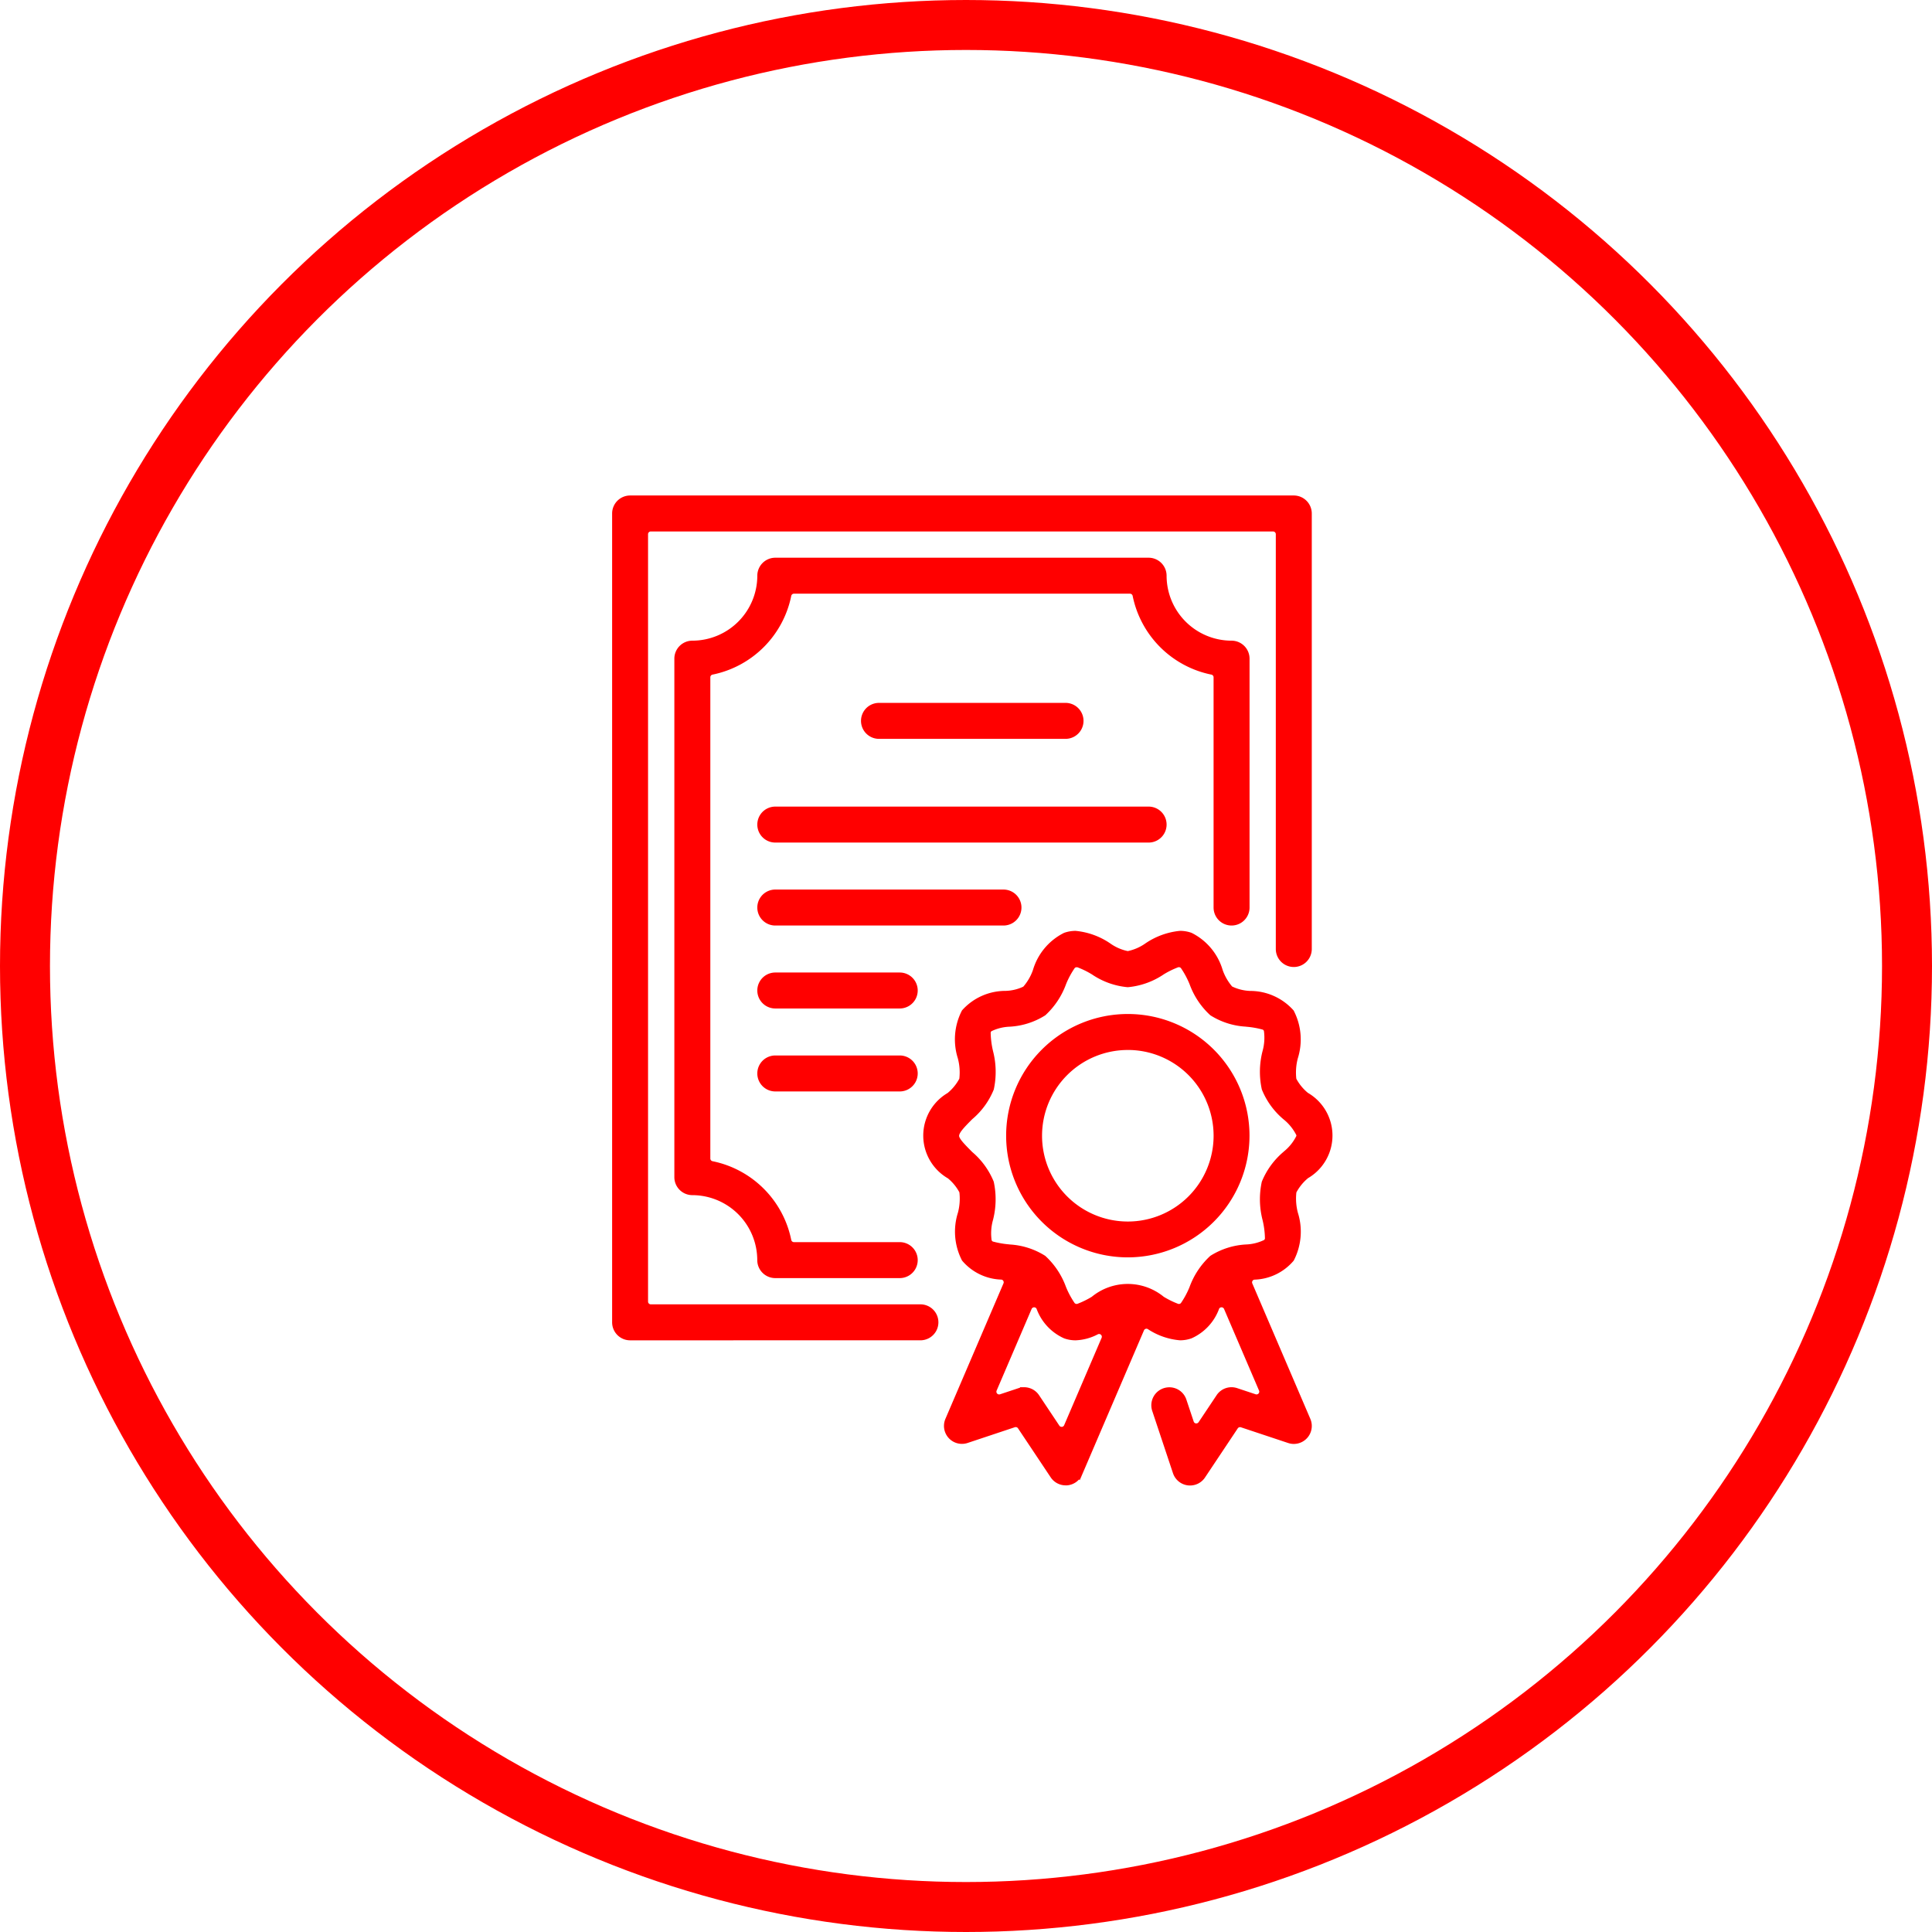
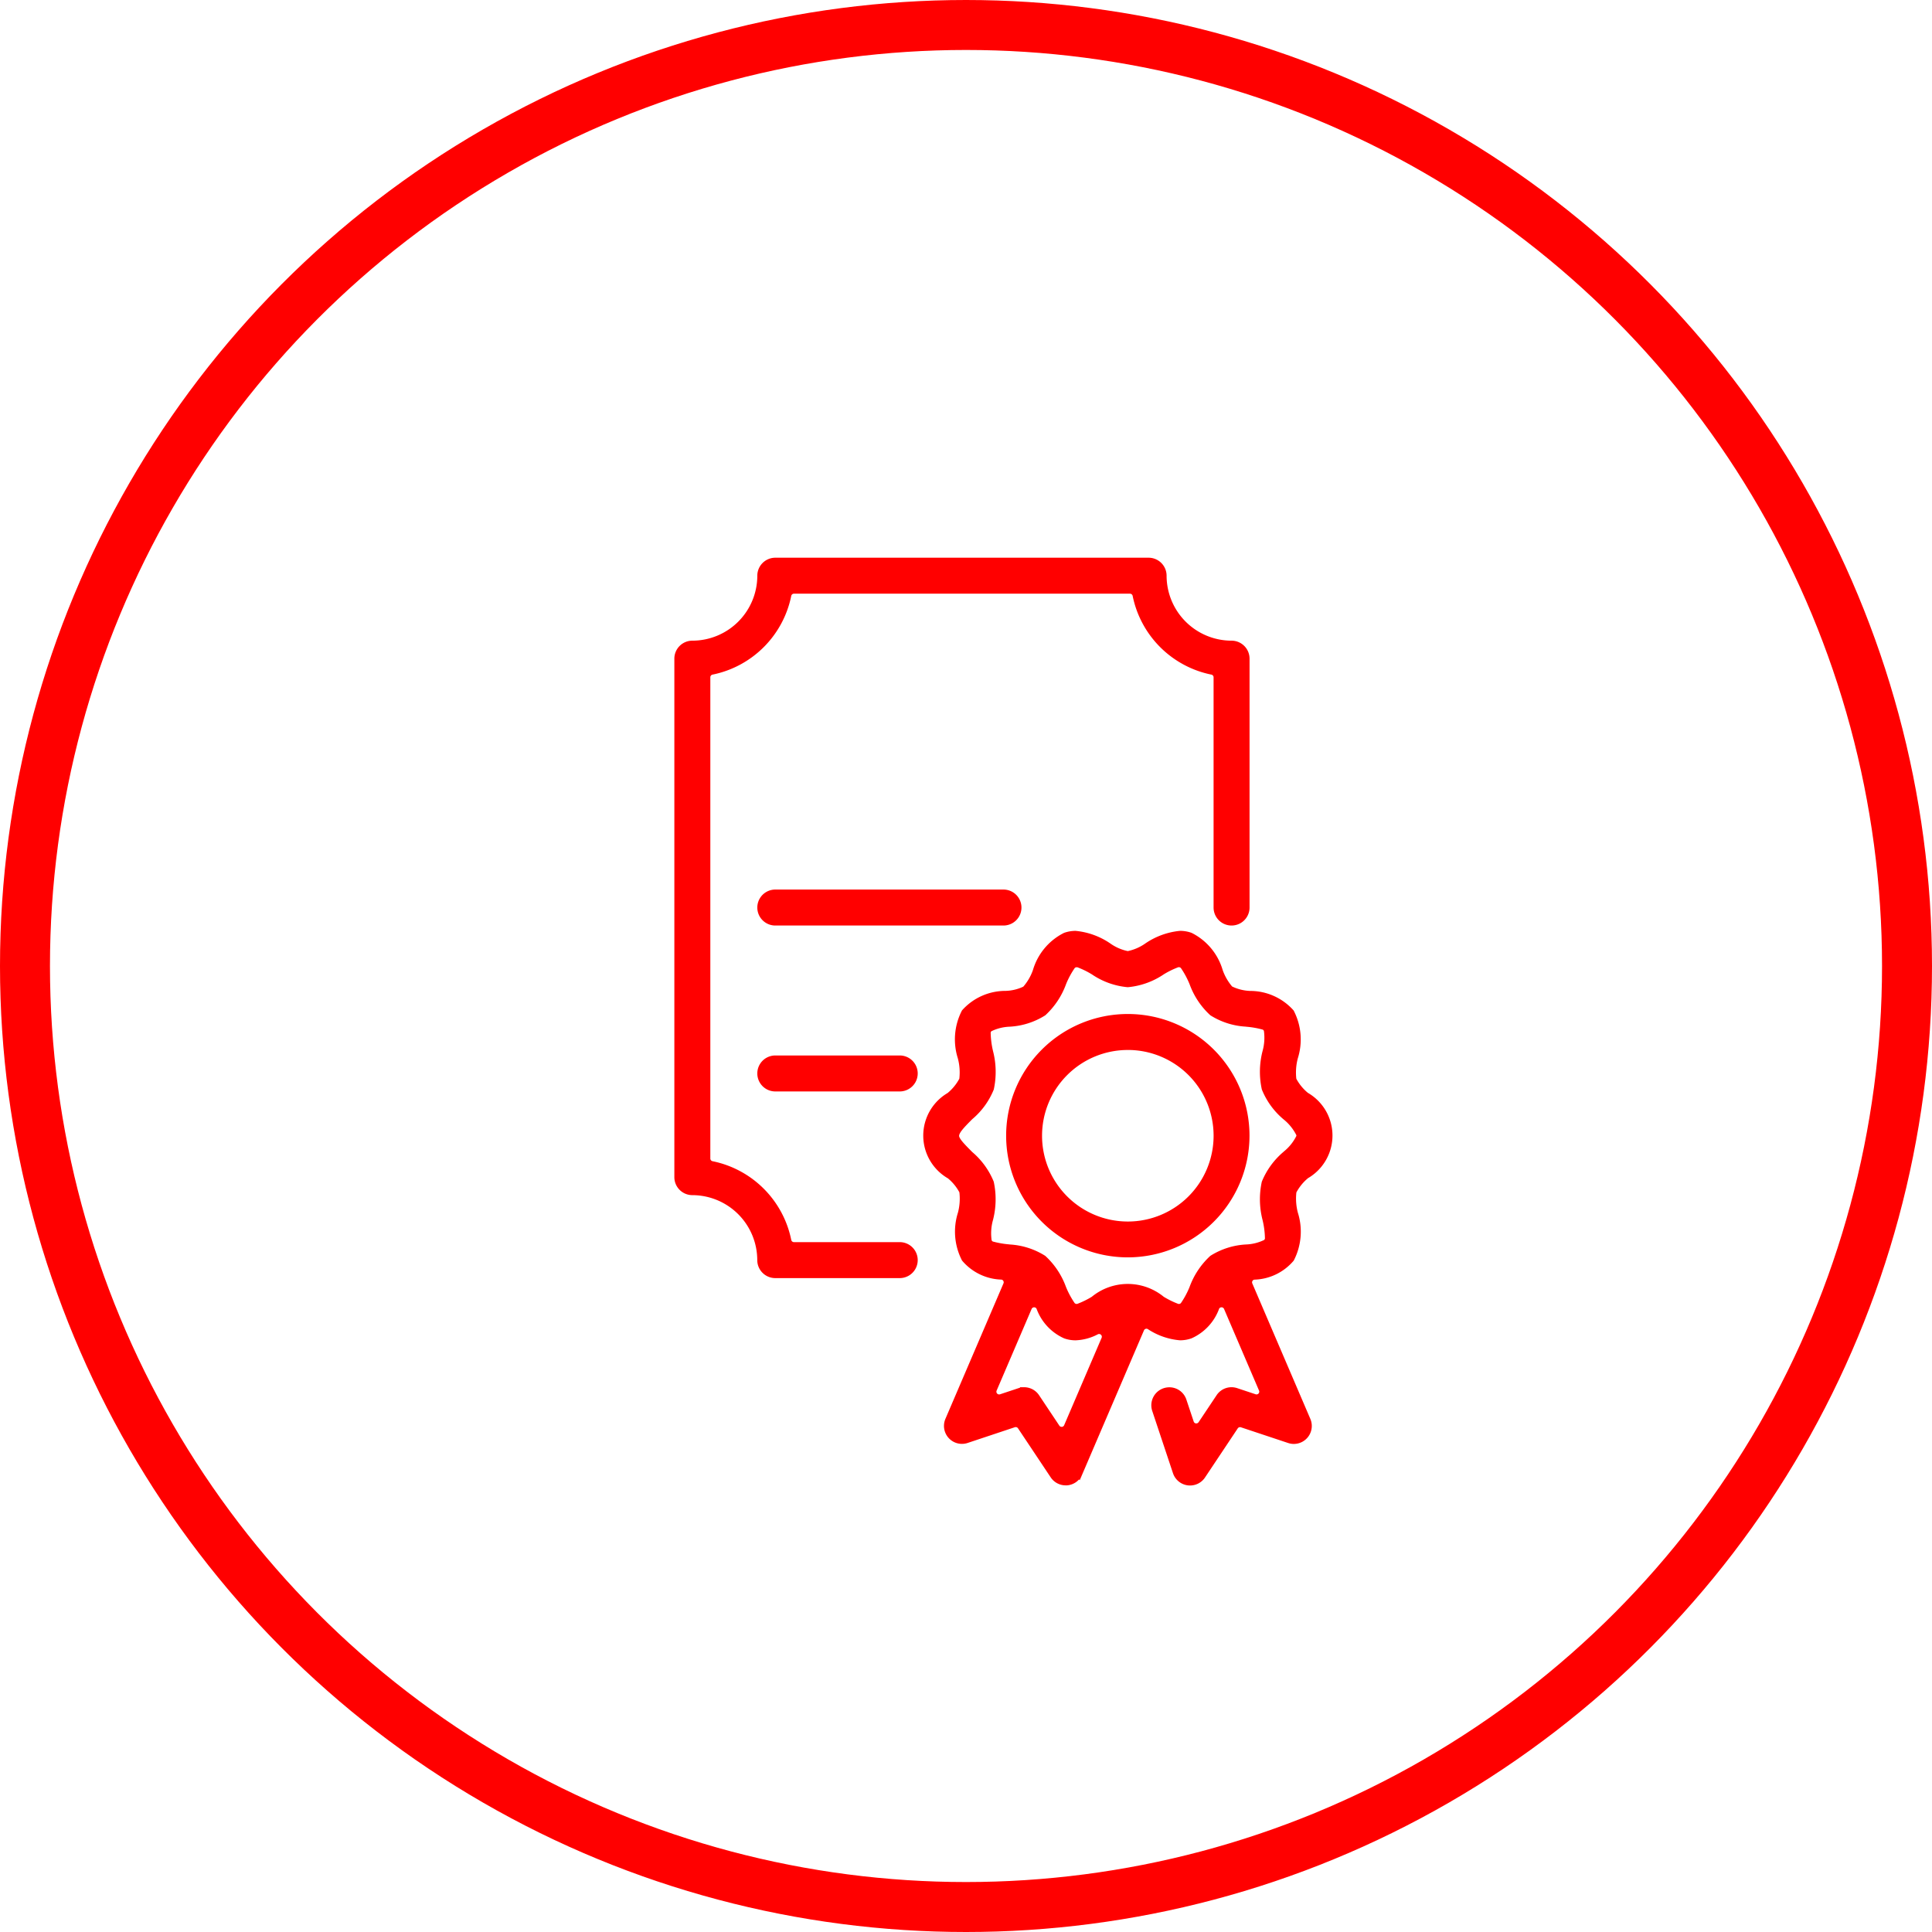
<svg xmlns="http://www.w3.org/2000/svg" width="116" height="116" viewBox="0 0 116 116">
  <defs>
    <style>
            .prefix__cls-1{fill:red;stroke-width:.5px;stroke:red}
        </style>
  </defs>
  <g id="prefix__Faculty_icon" data-name="Faculty icon" transform="translate(-728 -1800)">
    <g id="prefix__Group_37" data-name="Group 37" transform="translate(615.333 1755.005)">
      <path id="prefix__Path_41" d="M232.94 202.279a.854.854 0 0 1-.112-.007.832.832 0 0 1-.675-.559l-1.245-3.737a.829.829 0 0 1 .524-1.05.851.851 0 0 1 .266-.043.825.825 0 0 1 .784.567l.441 1.321a.415.415 0 0 0 .339.28.374.374 0 0 0 .055 0 .415.415 0 0 0 .345-.185l1.079-1.617a.823.823 0 0 1 .952-.327l1.107.368a.426.426 0 0 0 .131.021.415.415 0 0 0 .381-.579l-2.1-4.9a.415.415 0 0 0-.372-.252h-.009a.415.415 0 0 0-.374.234 2.859 2.859 0 0 1-1.521 1.647 1.781 1.781 0 0 1-.591.1 3.864 3.864 0 0 1-1.82-.642.412.412 0 0 0-.2-.053.428.428 0 0 0-.134.022.417.417 0 0 0-.248.23l-3.709 8.653a.831.831 0 0 1-.687.5h-.075a.829.829 0 0 1-.691-.37l-1.963-2.944a.415.415 0 0 0-.345-.185.4.4 0 0 0-.131.021l-2.833.944a.829.829 0 0 1-1.026-1.113l3.485-8.132a.415.415 0 0 0-.321-.574 2.965 2.965 0 0 1-2.187-1.034 3.511 3.511 0 0 1-.218-2.659 3.546 3.546 0 0 0 .092-1.374 3.071 3.071 0 0 0-.788-.969 2.716 2.716 0 0 1-.016-4.714 3.123 3.123 0 0 0 .8-.987 3.543 3.543 0 0 0-.093-1.373 3.515 3.515 0 0 1 .218-2.66 3.237 3.237 0 0 1 2.413-1.066 2.92 2.92 0 0 0 1.214-.3 3.317 3.317 0 0 0 .665-1.13 3.388 3.388 0 0 1 1.726-2.073 1.8 1.8 0 0 1 .584-.1 4.171 4.171 0 0 1 1.946.707 3.042 3.042 0 0 0 1.2.512 3.089 3.089 0 0 0 1.2-.512 4.18 4.18 0 0 1 1.943-.708 1.776 1.776 0 0 1 .588.1 3.386 3.386 0 0 1 1.725 2.073 3.356 3.356 0 0 0 .652 1.119 2.983 2.983 0 0 0 1.226.315 3.235 3.235 0 0 1 2.415 1.067 3.508 3.508 0 0 1 .22 2.655 3.566 3.566 0 0 0-.093 1.378 3.08 3.08 0 0 0 .794.976 2.713 2.713 0 0 1 .009 4.708 3.106 3.106 0 0 0-.8.988 3.576 3.576 0 0 0 .091 1.361 3.522 3.522 0 0 1-.217 2.669 2.964 2.964 0 0 1-2.187 1.034.415.415 0 0 0-.321.574l3.484 8.131a.83.83 0 0 1-.761 1.158.82.82 0 0 1-.262-.043l-2.836-.944a.4.4 0 0 0-.131-.021.416.416 0 0 0-.346.185l-1.962 2.944a.828.828 0 0 1-.694.374zm-9.961-5.4a.828.828 0 0 1 .69.371l1.215 1.823a.415.415 0 0 0 .345.185h.038a.415.415 0 0 0 .344-.25l2.249-5.246a.415.415 0 0 0-.56-.538 2.869 2.869 0 0 1-1.242.339 1.8 1.8 0 0 1-.584-.1 2.861 2.861 0 0 1-1.521-1.648.415.415 0 0 0-.374-.234h-.01a.415.415 0 0 0-.372.252l-2.1 4.9a.415.415 0 0 0 .382.579.426.426 0 0 0 .131-.021l1.105-.367a.826.826 0 0 1 .264-.042zm3.156-25.718a.415.415 0 0 0-.318.148 5.265 5.265 0 0 0-.555 1.029 4.474 4.474 0 0 1-1.167 1.762 4.2 4.2 0 0 1-1.993.632 2.994 2.994 0 0 0-1.222.309.414.414 0 0 0-.161.273 5.445 5.445 0 0 0 .155 1.217 4.732 4.732 0 0 1 .042 2.149 4.3 4.3 0 0 1-1.219 1.668c-.558.556-.811.843-.863 1.1a.412.412 0 0 0 0 .174c.053.234.29.5.836 1.045l.021.022a4.38 4.38 0 0 1 1.222 1.671 4.728 4.728 0 0 1-.042 2.148 3.2 3.2 0 0 0-.086 1.366.415.415 0 0 0 .231.243 5.781 5.781 0 0 0 1.033.184l.05.007a4.2 4.2 0 0 1 1.995.633 4.451 4.451 0 0 1 1.161 1.751 5.409 5.409 0 0 0 .558 1.038.416.416 0 0 0 .436.132 5.514 5.514 0 0 0 .935-.458 3.162 3.162 0 0 1 4.033 0 5.5 5.5 0 0 0 .937.459.415.415 0 0 0 .436-.133 5.317 5.317 0 0 0 .551-1.021 4.492 4.492 0 0 1 1.17-1.769 4.2 4.2 0 0 1 1.993-.632 2.989 2.989 0 0 0 1.222-.309.416.416 0 0 0 .161-.275 5.261 5.261 0 0 0-.156-1.216 4.726 4.726 0 0 1-.042-2.147 4.377 4.377 0 0 1 1.22-1.67l.021-.021a3.049 3.049 0 0 0 .83-1.042.421.421 0 0 0 0-.219 3.125 3.125 0 0 0-.852-1.061 4.32 4.32 0 0 1-1.218-1.671 4.716 4.716 0 0 1 .04-2.148 3.245 3.245 0 0 0 .088-1.363.414.414 0 0 0-.228-.244 5.587 5.587 0 0 0-1.038-.186l-.049-.007a4.19 4.19 0 0 1-1.994-.633 4.442 4.442 0 0 1-1.161-1.749 5.359 5.359 0 0 0-.56-1.04.417.417 0 0 0-.434-.132 5.385 5.385 0 0 0-.916.446 4.339 4.339 0 0 1-2.037.739 4.282 4.282 0 0 1-2.014-.726 5.393 5.393 0 0 0-.94-.46.425.425 0 0 0-.112-.01z" class="prefix__cls-1" data-name="Path 41" transform="translate(-48.821 -68.343)" />
      <path id="prefix__Path_42" d="M242.223 201.608a7.056 7.056 0 1 1 7.056-7.056 7.064 7.064 0 0 1-7.056 7.056zm0-12.452a5.4 5.4 0 1 0 5.4 5.4 5.4 5.4 0 0 0-5.4-5.401z" class="prefix__cls-1" data-name="Path 42" transform="translate(-61.84 -81.369)" />
-       <path id="prefix__Path_43" d="M150.5 125.22a.831.831 0 0 1-.83-.83V75.825a.831.831 0 0 1 .83-.83h39.848a.831.831 0 0 1 .83.83v26.15a.83.83 0 0 1-1.66 0V77.07a.415.415 0 0 0-.415-.415h-37.361a.415.415 0 0 0-.415.415v46.074a.415.415 0 0 0 .415.415h16.188a.83.83 0 0 1 0 1.66z" class="prefix__cls-1" data-name="Path 43" />
      <path id="prefix__Path_44" d="M168.978 131.248a.831.831 0 0 1-.83-.83 4.156 4.156 0 0 0-4.148-4.151.831.831 0 0 1-.83-.83V94.306a.831.831 0 0 1 .83-.83 4.155 4.155 0 0 0 4.151-4.151.831.831 0 0 1 .83-.83h22.414a.831.831 0 0 1 .83.83 4.155 4.155 0 0 0 4.151 4.151.831.831 0 0 1 .83.83v14.943a.83.83 0 0 1-1.66 0V95.426a.415.415 0 0 0-.332-.407 5.8 5.8 0 0 1-4.532-4.532.415.415 0 0 0-.407-.332H170.1a.415.415 0 0 0-.406.332 5.8 5.8 0 0 1-4.532 4.532.415.415 0 0 0-.332.407v28.891a.415.415 0 0 0 .332.407 5.8 5.8 0 0 1 4.532 4.532.415.415 0 0 0 .406.332h6.352a.83.83 0 0 1 0 1.66z" class="prefix__cls-1" data-name="Path 44" transform="translate(-9.764 -9.764)" />
-       <path id="prefix__Path_45" d="M204.5 121.655a.83.83 0 1 1 0-1.66h11.2a.83.83 0 1 1 0 1.66z" class="prefix__cls-1" data-name="Path 45" transform="translate(-39.057 -32.548)" />
-       <path id="prefix__Path_46" d="M182 144.155a.83.83 0 1 1 0-1.66h22.414a.83.83 0 0 1 0 1.66z" class="prefix__cls-1" data-name="Path 46" transform="translate(-22.783 -48.821)" />
      <path id="prefix__Path_47" d="M182 162.155a.83.83 0 1 1 0-1.66h13.7a.83.83 0 1 1 0 1.66z" class="prefix__cls-1" data-name="Path 47" transform="translate(-22.783 -61.84)" />
-       <path id="prefix__Path_48" d="M182 180.155a.83.83 0 1 1 0-1.66h7.471a.83.83 0 1 1 0 1.66z" class="prefix__cls-1" data-name="Path 48" transform="translate(-22.783 -74.859)" />
      <path id="prefix__Path_49" d="M182 198.155a.83.83 0 1 1 0-1.66h7.471a.83.83 0 1 1 0 1.66z" class="prefix__cls-1" data-name="Path 49" transform="translate(-22.783 -87.878)" />
    </g>
    <g id="prefix__Ellipse_5" data-name="Ellipse 5" transform="translate(728 1800)" style="stroke-width:3px;fill:none;stroke:red">
-       <circle cx="58" cy="58" r="58" style="stroke:none" />
      <circle cx="58" cy="58" r="56.5" style="fill:none" />
    </g>
  </g>
</svg>